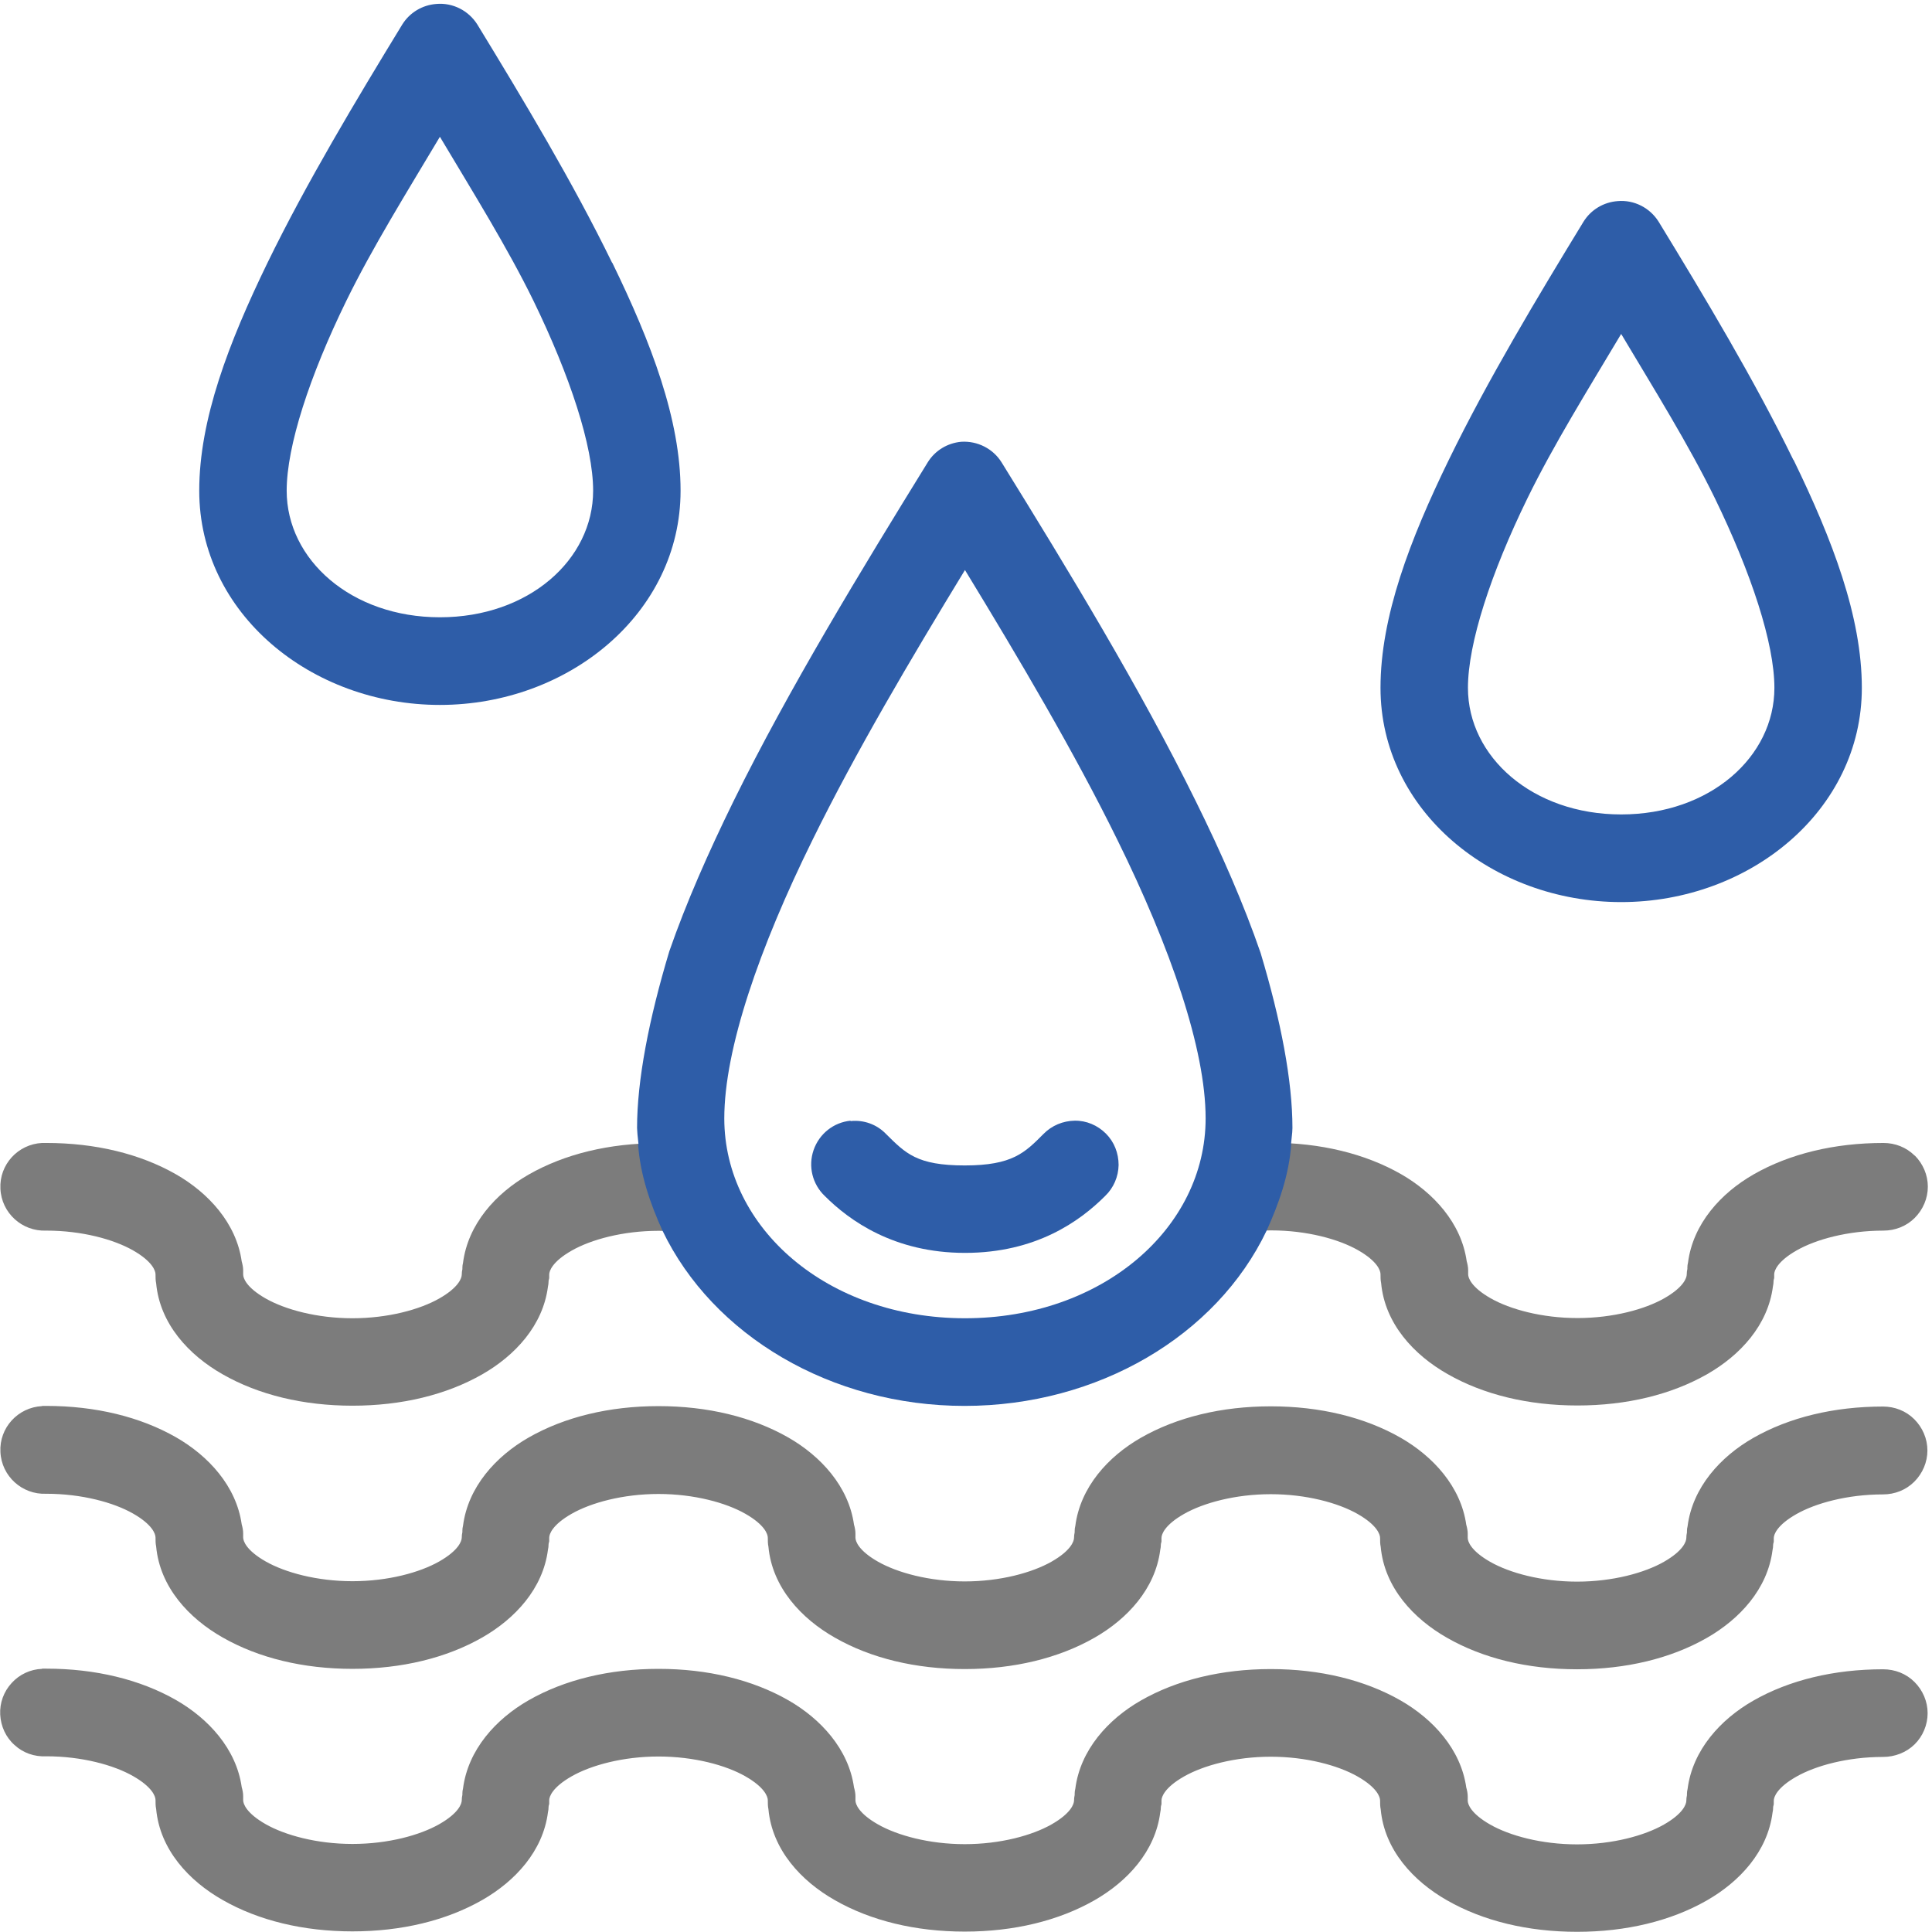
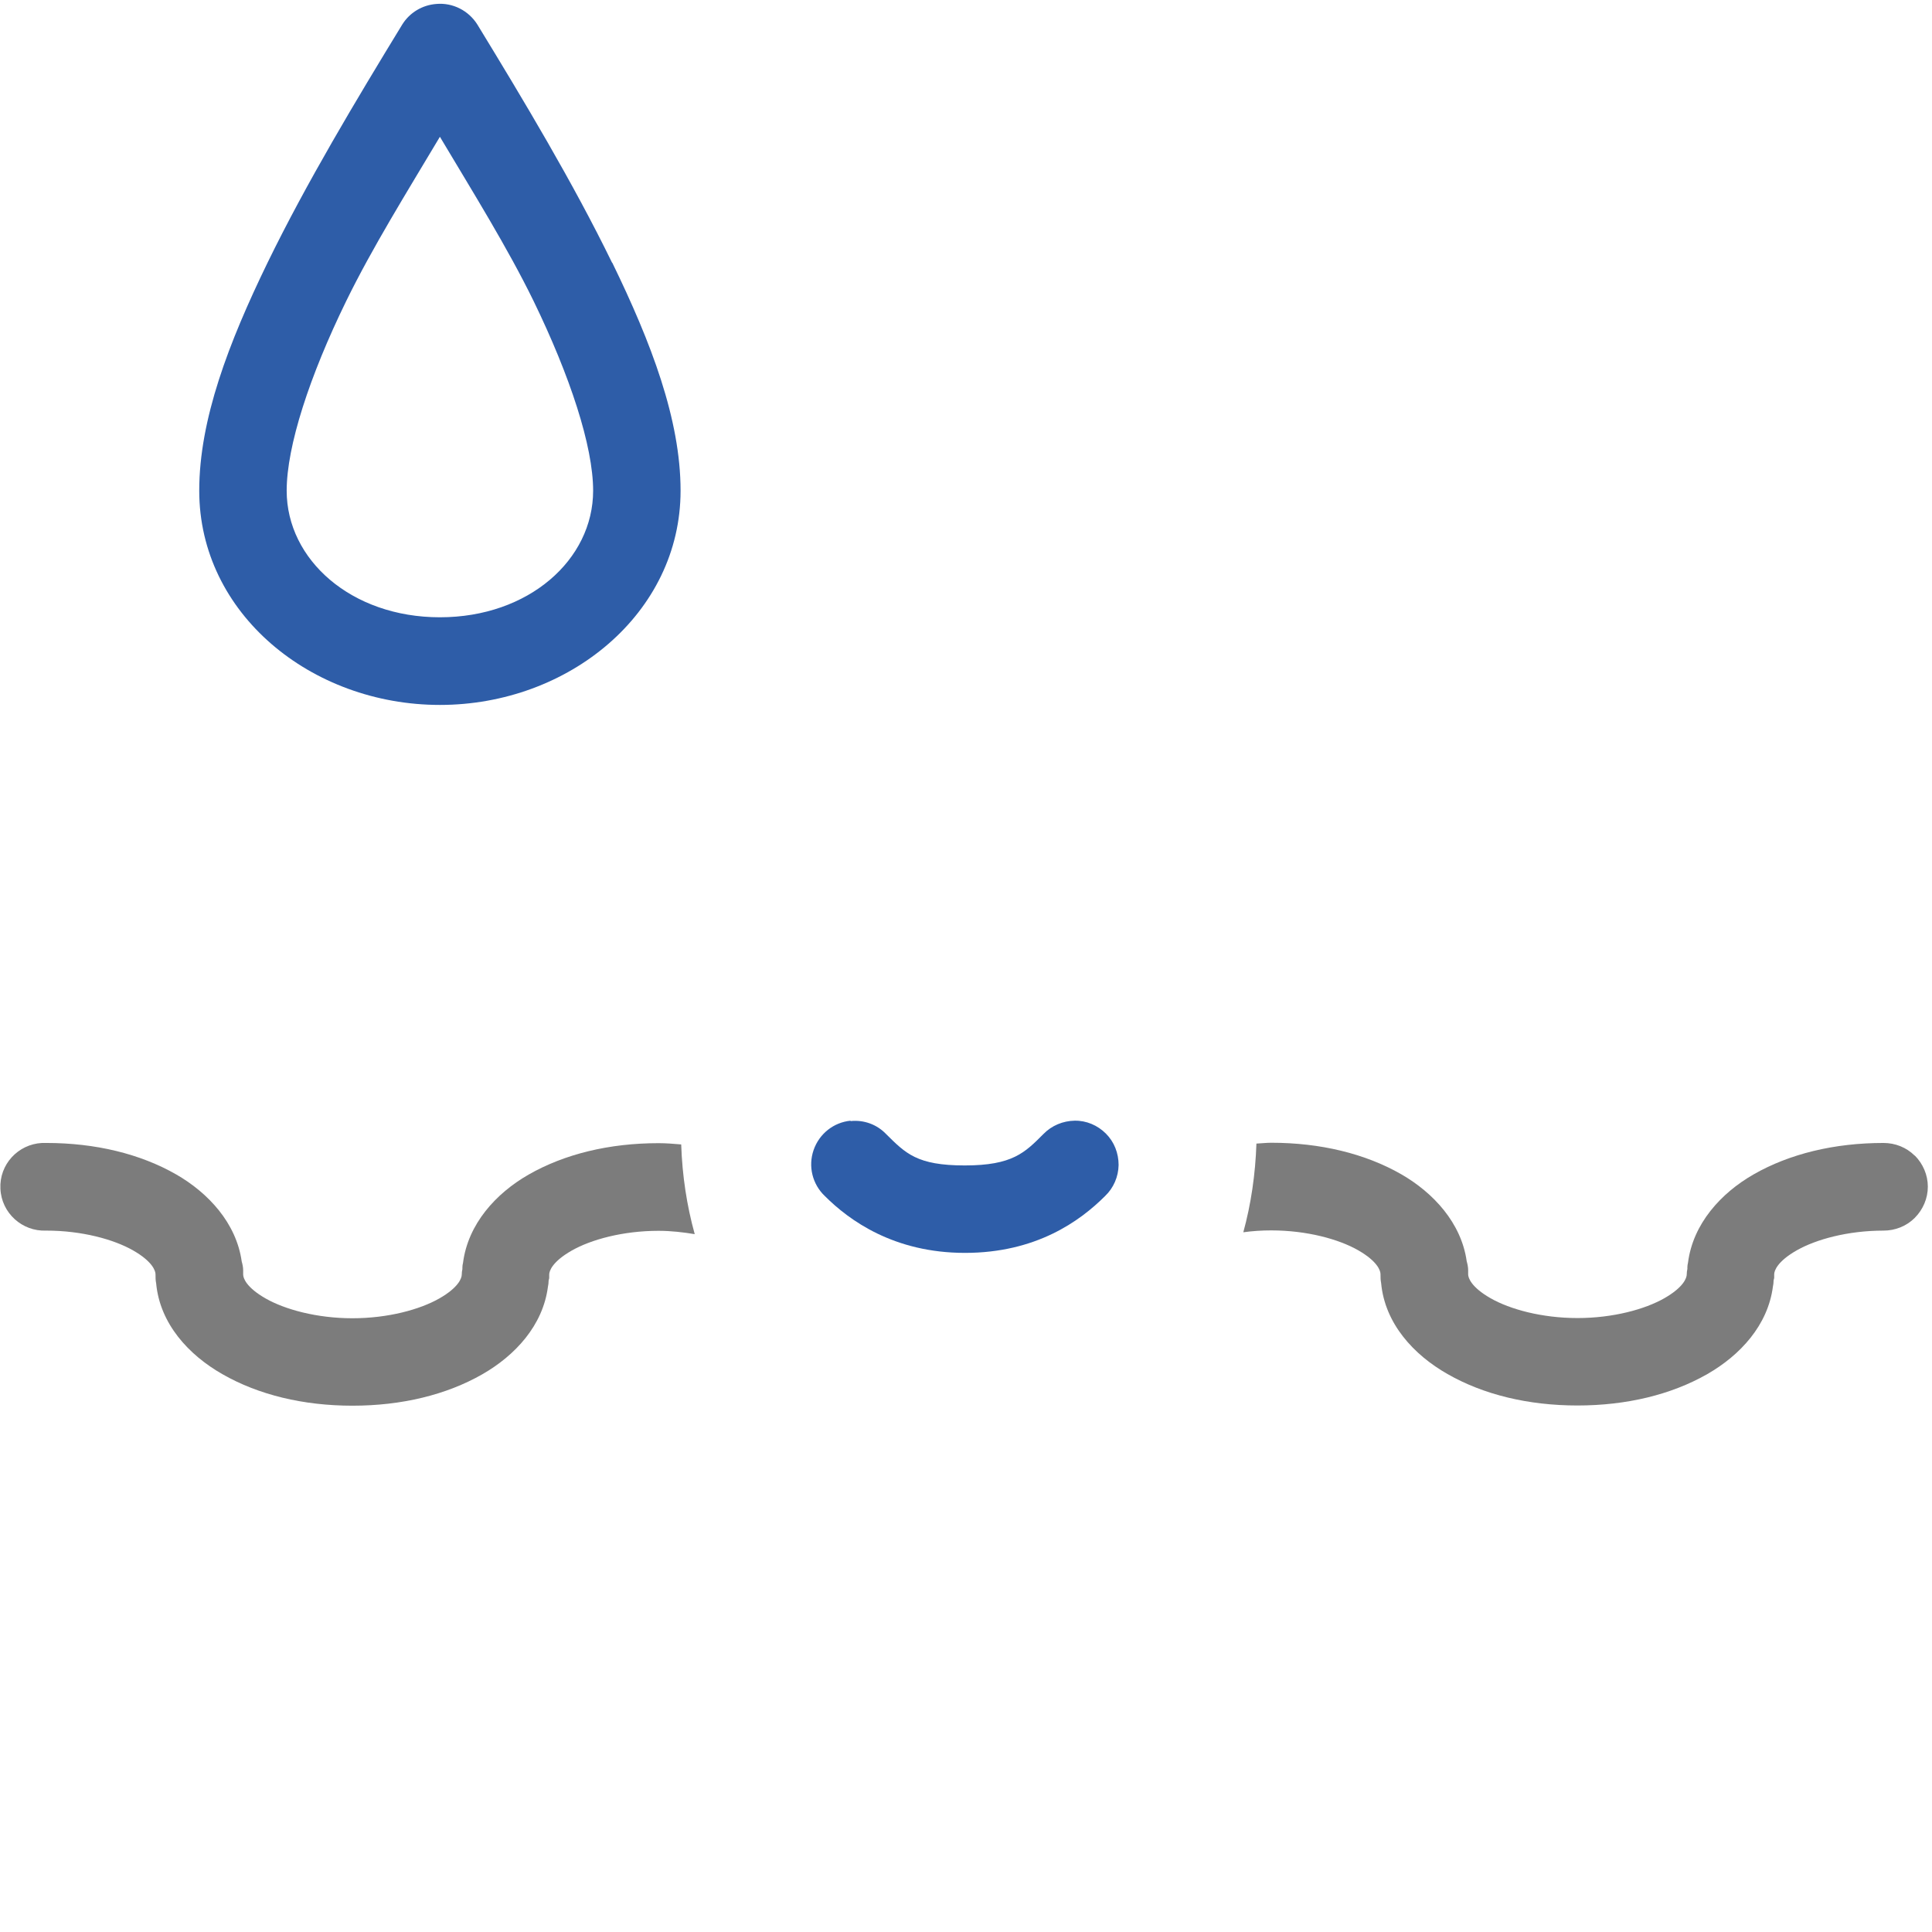
<svg xmlns="http://www.w3.org/2000/svg" id="Camada_1" viewBox="0 0 92.8 92.79">
  <defs>
    <style>.cls-1{fill:#7c7c7c;}.cls-2{fill:#2e5da8;}</style>
  </defs>
  <path class="cls-2" d="M29.4,12.62c-1.87-3.84-4.26-7.82-6.47-11.44-.42-.67-1.18-1.06-1.97-.99-.67,.05-1.28,.41-1.64,.99-2.21,3.62-4.6,7.6-6.47,11.44-1.87,3.85-3.28,7.53-3.28,10.95,0,5.9,5.38,10.29,11.56,10.29s11.56-4.4,11.56-10.29c0-3.42-1.41-7.11-3.28-10.95Zm-8.27,17.03c-4.26,0-7.36-2.77-7.36-6.08,0-2.14,1.1-5.51,2.86-9.11,1.25-2.56,2.92-5.24,4.5-7.89,1.58,2.65,3.25,5.33,4.5,7.89,1.75,3.6,2.86,6.97,2.86,9.11,0,3.31-3.09,6.08-7.36,6.08Z" />
-   <path class="cls-2" d="M86.14,22.09c-1.87-3.84-4.26-7.82-6.47-11.44-.42-.67-1.18-1.06-1.97-.99-.67,.05-1.28,.41-1.64,.99-2.21,3.62-4.6,7.6-6.47,11.44-1.87,3.84-3.28,7.53-3.28,10.95,0,5.9,5.38,10.29,11.56,10.29s11.56-4.4,11.56-10.29c0-3.42-1.41-7.11-3.28-10.95Zm-8.27,17.03c-4.26,0-7.36-2.77-7.36-6.08,0-2.14,1.1-5.51,2.86-9.11,1.25-2.56,2.92-5.24,4.5-7.89,1.58,2.65,3.25,5.33,4.5,7.89,1.75,3.6,2.86,6.97,2.86,9.11,0,3.31-3.09,6.08-7.36,6.08Z" />
  <path class="cls-2" d="M40.86,53.83h0c-.82,.08-1.51,.63-1.78,1.41-.27,.78-.06,1.64,.54,2.21,1.17,1.17,3.32,2.73,6.73,2.73s5.52-1.52,6.73-2.73h0c.41-.39,.64-.93,.65-1.49,0-.57-.21-1.11-.61-1.51-.4-.4-.94-.63-1.5-.62s-1.1,.23-1.5,.64c-.89,.89-1.48,1.51-3.78,1.51s-2.84-.58-3.78-1.51h0c-.44-.46-1.07-.69-1.71-.62h0Z" />
-   <path class="cls-1" d="M2.02,67.54h0c-1.16,.06-2.06,1.04-2,2.2,.05,1.16,1.04,2.06,2.2,2.01,1.71,0,3.24,.42,4.17,.95,.93,.53,1.08,.98,1.08,1.15,0,.14,0,.29,.03,.43,.18,1.95,1.57,3.45,3.19,4.37,1.73,.99,3.88,1.51,6.24,1.51s4.51-.52,6.24-1.51c1.57-.9,2.91-2.34,3.15-4.21,.02-.09,.03-.17,.03-.26,0-.06,.03-.11,.03-.16,0-.05,0-.11,0-.16,0-.17,.15-.62,1.08-1.15,.93-.53,2.46-.95,4.17-.95s3.24,.42,4.17,.95,1.08,.98,1.08,1.15c0,.14,0,.29,.03,.43,.18,1.95,1.57,3.45,3.19,4.37,1.73,.99,3.88,1.51,6.24,1.51s4.51-.52,6.24-1.51c1.57-.9,2.91-2.34,3.15-4.21,.02-.09,.03-.17,.03-.26,0-.06,.03-.11,.03-.16,0-.05,0-.11,0-.16,0-.17,.15-.62,1.08-1.15,.93-.53,2.46-.95,4.17-.95s3.24,.42,4.17,.95c.93,.53,1.08,.98,1.08,1.15,0,.14,0,.29,.03,.43,.18,1.95,1.57,3.45,3.19,4.37,1.73,.99,3.88,1.51,6.24,1.51s4.51-.52,6.24-1.51c1.57-.9,2.91-2.34,3.15-4.21,.02-.09,.03-.17,.03-.26,0-.06,.03-.11,.03-.16,0-.05,0-.11,0-.16,0-.17,.15-.62,1.08-1.15,.93-.53,2.46-.95,4.17-.95,.56,0,1.1-.21,1.5-.61s.63-.94,.63-1.5-.23-1.1-.63-1.5c-.4-.4-.94-.61-1.5-.61-2.36,0-4.51,.52-6.24,1.51-1.57,.9-2.91,2.37-3.15,4.24-.02,.08-.03,.15-.03,.23,0,.02,0,.04,0,.07-.02,.09-.03,.17-.03,.26,0,.17-.15,.62-1.08,1.15-.93,.53-2.46,.95-4.17,.95s-3.24-.42-4.17-.95-1.08-.98-1.08-1.15c0-.07,0-.13,0-.2h0c0-.14-.03-.29-.07-.43-.26-1.84-1.6-3.29-3.15-4.18-1.73-.99-3.88-1.51-6.24-1.51s-4.51,.52-6.24,1.51c-1.57,.9-2.91,2.37-3.15,4.24-.02,.08-.03,.15-.03,.23,0,.02,0,.04,0,.07-.02,.09-.03,.17-.03,.26,0,.17-.15,.62-1.08,1.15-.93,.53-2.46,.95-4.17,.95s-3.24-.42-4.17-.95c-.93-.53-1.08-.98-1.08-1.15,0-.07,0-.13,0-.2,0-.14-.03-.29-.07-.43-.26-1.84-1.6-3.29-3.15-4.18-1.73-.99-3.88-1.51-6.24-1.51s-4.51,.52-6.24,1.51c-1.57,.9-2.91,2.37-3.15,4.24h0c-.02,.08-.03,.15-.03,.23,0,.02,0,.04,0,.07-.02,.09-.03,.17-.03,.26,0,.17-.15,.62-1.08,1.15-.93,.53-2.46,.95-4.17,.95s-3.24-.42-4.17-.95c-.93-.53-1.08-.98-1.08-1.15,0-.07,0-.13,0-.2,0-.14-.03-.29-.07-.43-.26-1.84-1.6-3.29-3.15-4.18-1.73-.99-3.88-1.51-6.24-1.51-.07,0-.13,0-.2,0h0Z" />
-   <path class="cls-1" d="M2.02,80.16h0c-.56,.02-1.09,.27-1.46,.68-.38,.41-.58,.96-.55,1.52,.03,.56,.27,1.09,.69,1.46,.41,.38,.96,.57,1.52,.54,1.71,0,3.24,.42,4.17,.95,.93,.53,1.08,.98,1.08,1.15,0,.14,0,.29,.03,.43,.18,1.95,1.57,3.45,3.19,4.37,1.73,.99,3.88,1.51,6.24,1.51s4.51-.52,6.24-1.51c1.57-.9,2.91-2.34,3.15-4.21,.02-.09,.03-.17,.03-.26,0-.06,.03-.11,.03-.16,0-.06,0-.11,0-.16,0-.17,.15-.62,1.08-1.15,.93-.53,2.46-.95,4.17-.95s3.24,.42,4.17,.95c.93,.53,1.08,.98,1.08,1.15,0,.14,0,.29,.03,.43,.18,1.95,1.57,3.45,3.19,4.37,1.73,.99,3.88,1.51,6.24,1.51s4.51-.52,6.24-1.51c1.57-.9,2.91-2.34,3.15-4.21,.02-.09,.03-.17,.03-.26,0-.06,.03-.11,.03-.16,0-.06,0-.11,0-.16,0-.17,.15-.62,1.08-1.15,.93-.53,2.46-.95,4.17-.95s3.24,.42,4.17,.95c.93,.53,1.08,.98,1.08,1.15,0,.14,0,.29,.03,.43,.18,1.95,1.57,3.45,3.19,4.37,1.73,.99,3.88,1.51,6.24,1.51s4.51-.52,6.24-1.51c1.57-.9,2.91-2.34,3.15-4.21,.02-.09,.03-.17,.03-.26,0-.06,.03-.11,.03-.16,0-.06,0-.11,0-.16,0-.17,.15-.62,1.08-1.15,.93-.53,2.46-.95,4.17-.95,.56,0,1.11-.21,1.51-.6s.63-.94,.63-1.5-.23-1.1-.63-1.5c-.4-.4-.94-.61-1.51-.61-2.36,0-4.51,.52-6.24,1.51-1.57,.9-2.91,2.37-3.15,4.24h0c-.02,.08-.03,.15-.03,.23,0,.02,0,.04,0,.07-.02,.09-.03,.17-.03,.26,0,.17-.15,.62-1.08,1.15-.93,.53-2.46,.95-4.17,.95s-3.24-.42-4.17-.95c-.93-.53-1.08-.98-1.08-1.15,0-.07,0-.13,0-.2h0c0-.14-.03-.29-.07-.43-.26-1.84-1.6-3.29-3.15-4.18-1.73-.99-3.88-1.51-6.24-1.51s-4.51,.52-6.24,1.51c-1.57,.9-2.91,2.37-3.15,4.24-.02,.08-.03,.15-.03,.23,0,.02,0,.04,0,.07-.02,.09-.03,.17-.03,.26,0,.17-.15,.62-1.08,1.15-.93,.53-2.46,.95-4.17,.95s-3.24-.42-4.17-.95c-.93-.53-1.08-.98-1.08-1.15,0-.07,0-.13,0-.2,0-.14-.03-.29-.07-.43-.26-1.84-1.6-3.29-3.15-4.18-1.73-.99-3.88-1.51-6.24-1.51s-4.51,.52-6.24,1.51c-1.57,.9-2.91,2.37-3.15,4.24-.02,.08-.03,.15-.03,.23,0,.02,0,.04,0,.07-.02,.09-.03,.17-.03,.26,0,.17-.15,.62-1.08,1.15-.93,.53-2.46,.95-4.17,.95s-3.24-.42-4.17-.95c-.93-.53-1.08-.98-1.08-1.15,0-.07,0-.13,0-.2,0-.14-.03-.29-.07-.43-.26-1.84-1.6-3.29-3.15-4.18-1.73-.99-3.88-1.51-6.24-1.51-.07,0-.13,0-.2,0h0Z" />
  <g>
    <path class="cls-1" d="M32.71,54.97c-.36-.03-.71-.06-1.08-.06-2.36,0-4.51,.52-6.24,1.51-1.57,.9-2.91,2.37-3.15,4.24h0c-.02,.08-.03,.15-.03,.23,0,.02,0,.04,0,.07-.02,.09-.03,.17-.03,.26,0,.17-.15,.62-1.08,1.15-.93,.53-2.46,.95-4.17,.95s-3.24-.42-4.17-.95c-.93-.53-1.08-.98-1.08-1.15,0-.07,0-.13,0-.2,0-.14-.03-.29-.07-.43-.26-1.84-1.6-3.29-3.15-4.18-1.73-.99-3.88-1.51-6.24-1.51-.07,0-.13,0-.2,0h0s0,0,0,0c-1.16,.06-2.06,1.04-2,2.2,.05,1.16,1.04,2.06,2.2,2.01,1.71,0,3.24,.42,4.17,.95,.93,.53,1.08,.98,1.08,1.15,0,.14,0,.29,.03,.43,.18,1.95,1.57,3.45,3.19,4.37,1.73,.99,3.88,1.51,6.24,1.51s4.51-.52,6.24-1.51c1.57-.9,2.91-2.34,3.15-4.21,.02-.09,.03-.17,.03-.26,0-.06,.03-.11,.03-.16,0-.05,0-.11,0-.16,0-.17,.15-.62,1.08-1.15,.93-.53,2.46-.95,4.17-.95,.61,0,1.19,.07,1.74,.16-.38-1.37-.6-2.81-.65-4.31Z" />
    <path class="cls-1" d="M91.97,55.51c-.4-.4-.94-.61-1.5-.61-2.36,0-4.51,.52-6.24,1.51-1.57,.9-2.91,2.37-3.15,4.24-.02,.08-.03,.15-.03,.23,0,.02,0,.04,0,.07-.02,.09-.03,.17-.03,.26,0,.17-.15,.62-1.08,1.15-.93,.53-2.46,.95-4.17,.95s-3.24-.42-4.17-.95-1.08-.98-1.08-1.15c0-.07,0-.13,0-.2h0c0-.14-.03-.29-.07-.43-.26-1.84-1.6-3.29-3.15-4.18-1.73-.99-3.88-1.51-6.24-1.51-.24,0-.47,.03-.71,.04-.05,1.48-.26,2.91-.63,4.26,.43-.06,.88-.09,1.34-.09,1.71,0,3.24,.42,4.17,.95,.93,.53,1.08,.98,1.08,1.15,0,.14,0,.29,.03,.43,.18,1.95,1.57,3.45,3.19,4.37,1.73,.99,3.88,1.51,6.24,1.51s4.51-.52,6.24-1.51c1.57-.9,2.91-2.34,3.15-4.21,.02-.09,.03-.17,.03-.26,0-.06,.03-.11,.03-.16,0-.05,0-.11,0-.16,0-.17,.15-.62,1.08-1.15,.93-.53,2.46-.95,4.17-.95,.56,0,1.1-.21,1.5-.61s.63-.94,.63-1.5-.23-1.1-.63-1.5Z" />
  </g>
-   <path class="cls-2" d="M62.01,54.97c.02-.19,.04-.38,.06-.58,0-.07,.01-.14,.01-.21,0-2.26-.55-5.15-1.53-8.41-.81-2.35-1.88-4.79-3.11-7.28-2.68-5.44-6.13-11.11-9.33-16.28h0c-.41-.66-1.16-1.04-1.94-.99h0s0,0,0,0c-.66,.06-1.26,.42-1.61,.99-3.19,5.17-6.65,10.84-9.33,16.28-1.21,2.47-2.27,4.87-3.08,7.2-.99,3.29-1.55,6.21-1.55,8.49,0,.11,.02,.21,.02,.31,.02,.16,.03,.32,.05,.48,0,0-.01,0-.02,0,.1,1.45,.58,2.84,1.17,4.14,.05,0-.05,0,0,0,2.42,5.04,8.1,8.42,14.51,8.42s12.1-3.37,14.51-8.42h0s-.05,0,0,0c.59-1.3,1.08-2.69,1.18-4.14,0,0-.02,0-.03,0Zm-15.66,8.35c-6.6,0-11.56-4.33-11.56-9.6,0-3.33,1.68-8.19,4.24-13.38,2.08-4.23,4.7-8.66,7.32-12.96,2.62,4.3,5.24,8.73,7.32,12.96,2.56,5.19,4.24,10.06,4.24,13.38,0,5.27-4.96,9.6-11.56,9.6Z" />
</svg>